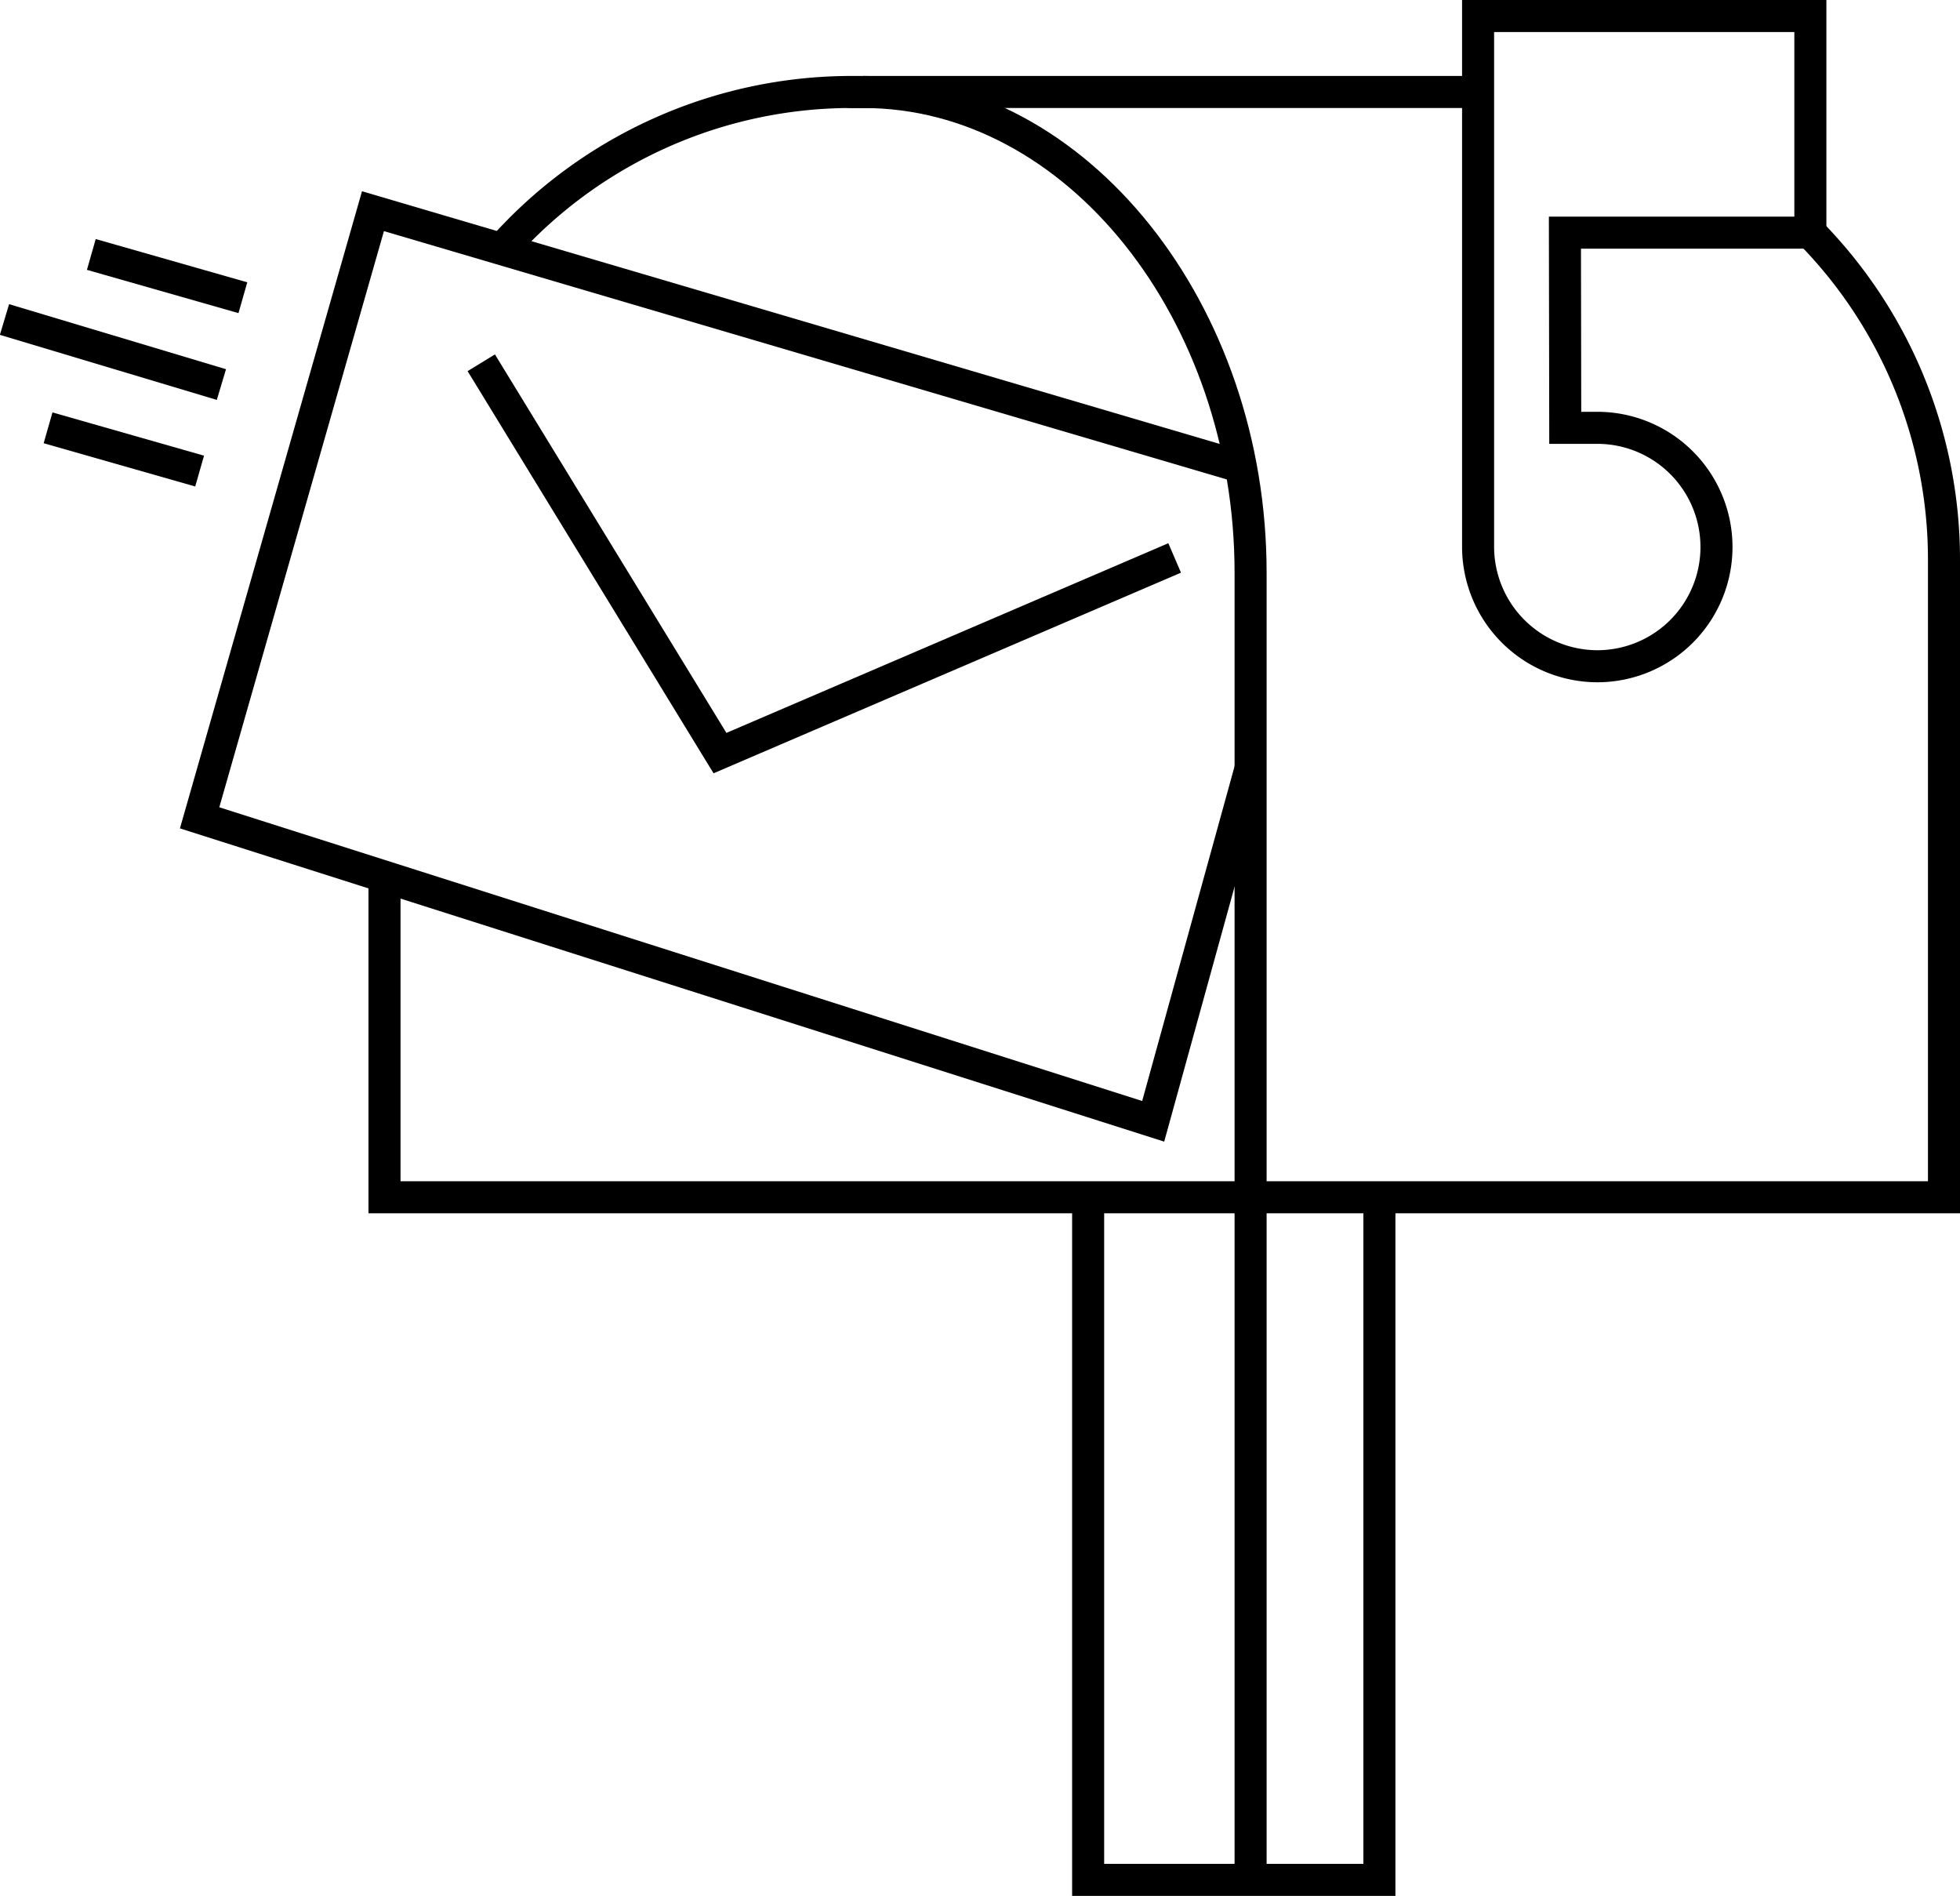
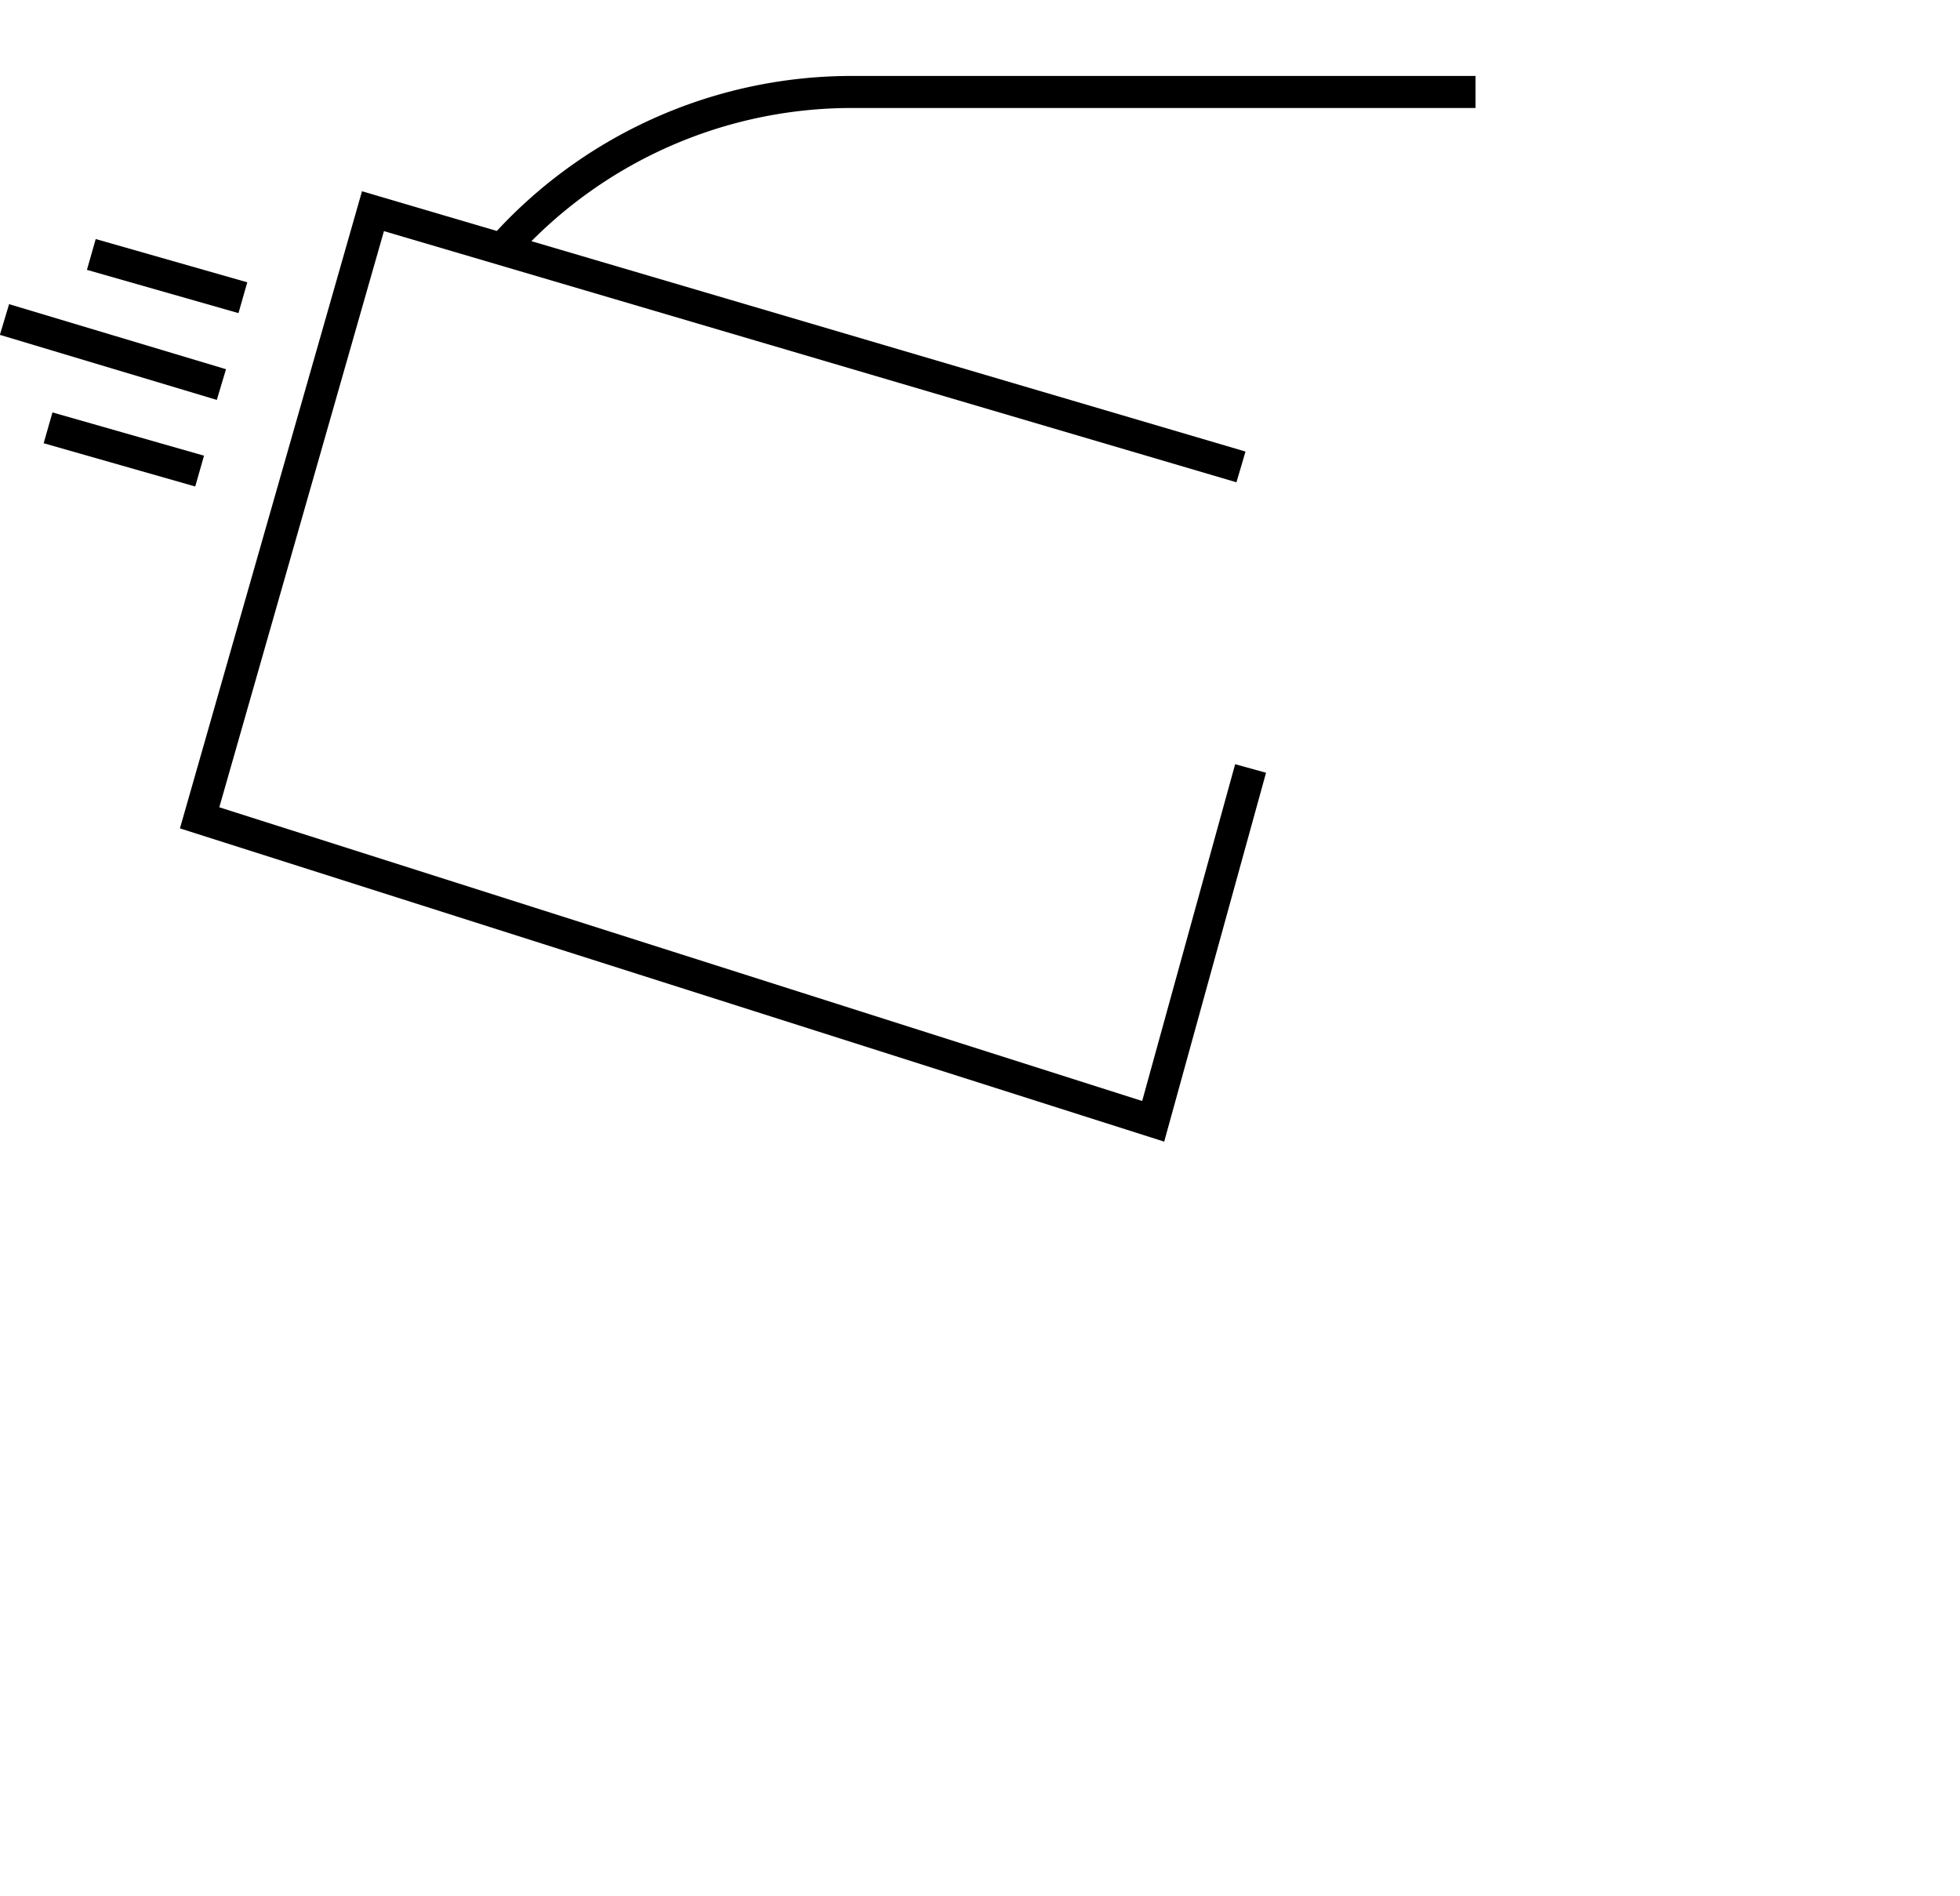
<svg xmlns="http://www.w3.org/2000/svg" viewBox="0 0 61.17 59.16" data-name="Layer 1" id="Layer_1">
  <title>Mailbox-Black</title>
-   <path style="fill:none;stroke:#000;stroke-miterlimit:10" d="M56.39,7.15a14.56,14.56,0,0,1,4.28,10.34V37.36H12v-10" />
  <path style="fill:none;stroke:#000;stroke-miterlimit:10" d="M15.67,7.77A14.6,14.6,0,0,1,26.6,2.87H46.05" />
-   <path style="fill:none;stroke:#000;stroke-miterlimit:10" d="M26.94,2.82v.05c6.68,0,12.09,6.88,12.09,15V59" />
  <polyline style="fill:none;stroke:#000;stroke-miterlimit:10" points="38.73 14.57 11.64 6.59 6.23 25.52 35.99 34.99 39.03 23.98" />
-   <polyline style="fill:none;stroke:#000;stroke-miterlimit:10" points="15.02 11.32 22.47 23.5 36.66 17.41" />
-   <path style="fill:none;stroke:#000;stroke-miterlimit:10" d="M48.84,7.26H56.5V.5H46.13V17.07a3.73,3.73,0,0,0,3.72,3.72h0a3.72,3.72,0,0,0,3.72-3.72h0a3.72,3.72,0,0,0-3.72-3.72h-1Z" />
-   <polyline style="fill:none;stroke:#000;stroke-miterlimit:10" points="43.05 37.36 43.05 58.66 33.96 58.66 33.96 37.7" />
  <line style="fill:none;stroke:#000;stroke-miterlimit:10" y2="7.94" x2="2.85" y1="9.29" x1="7.58" />
  <line style="fill:none;stroke:#000;stroke-miterlimit:10" y2="9.97" x2="0.14" y1="12" x1="6.91" />
  <line style="fill:none;stroke:#000;stroke-miterlimit:10" y2="13.35" x2="1.5" y1="14.7" x1="6.23" />
</svg>